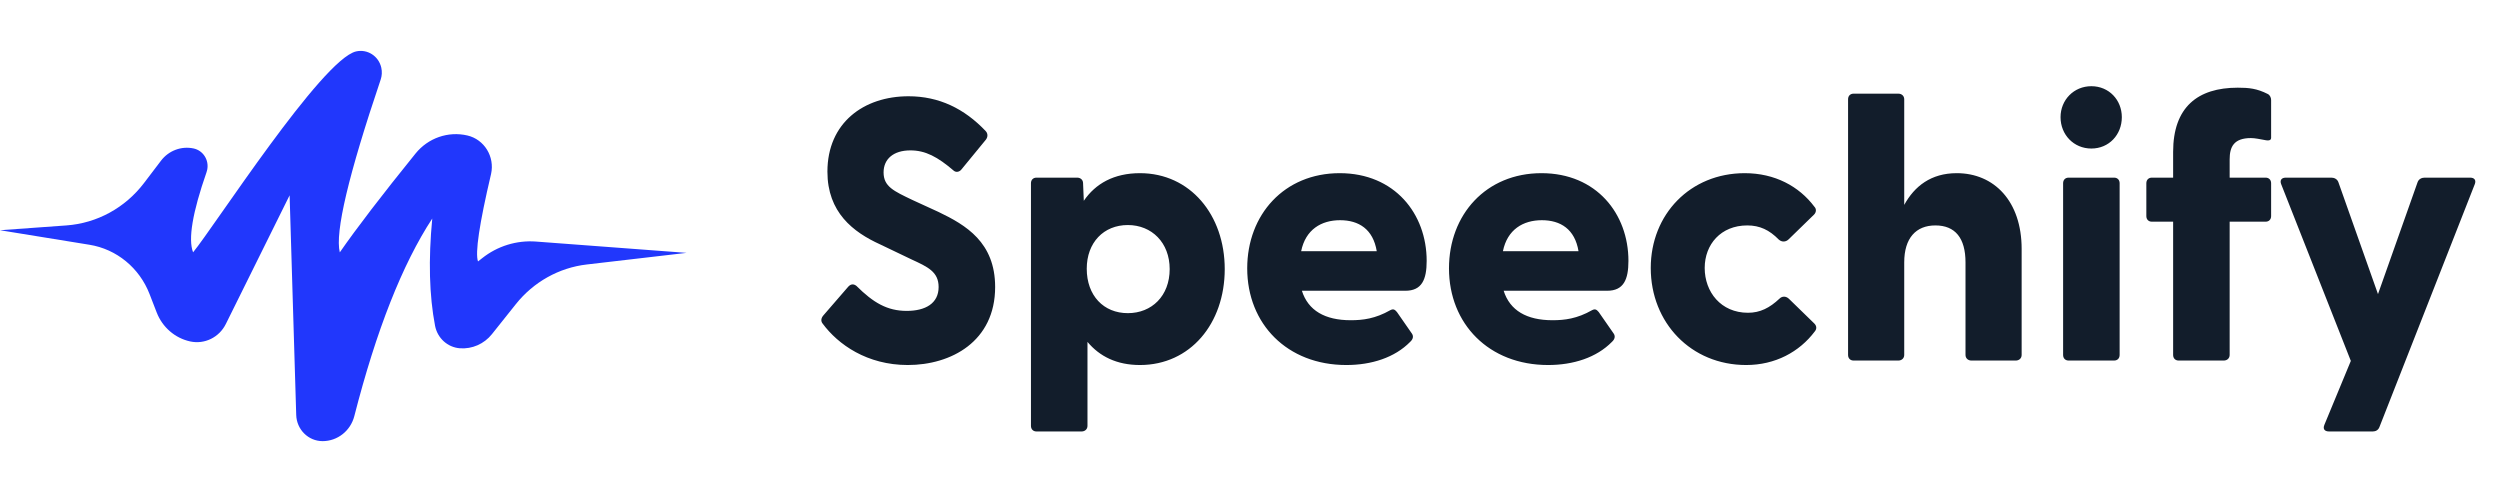
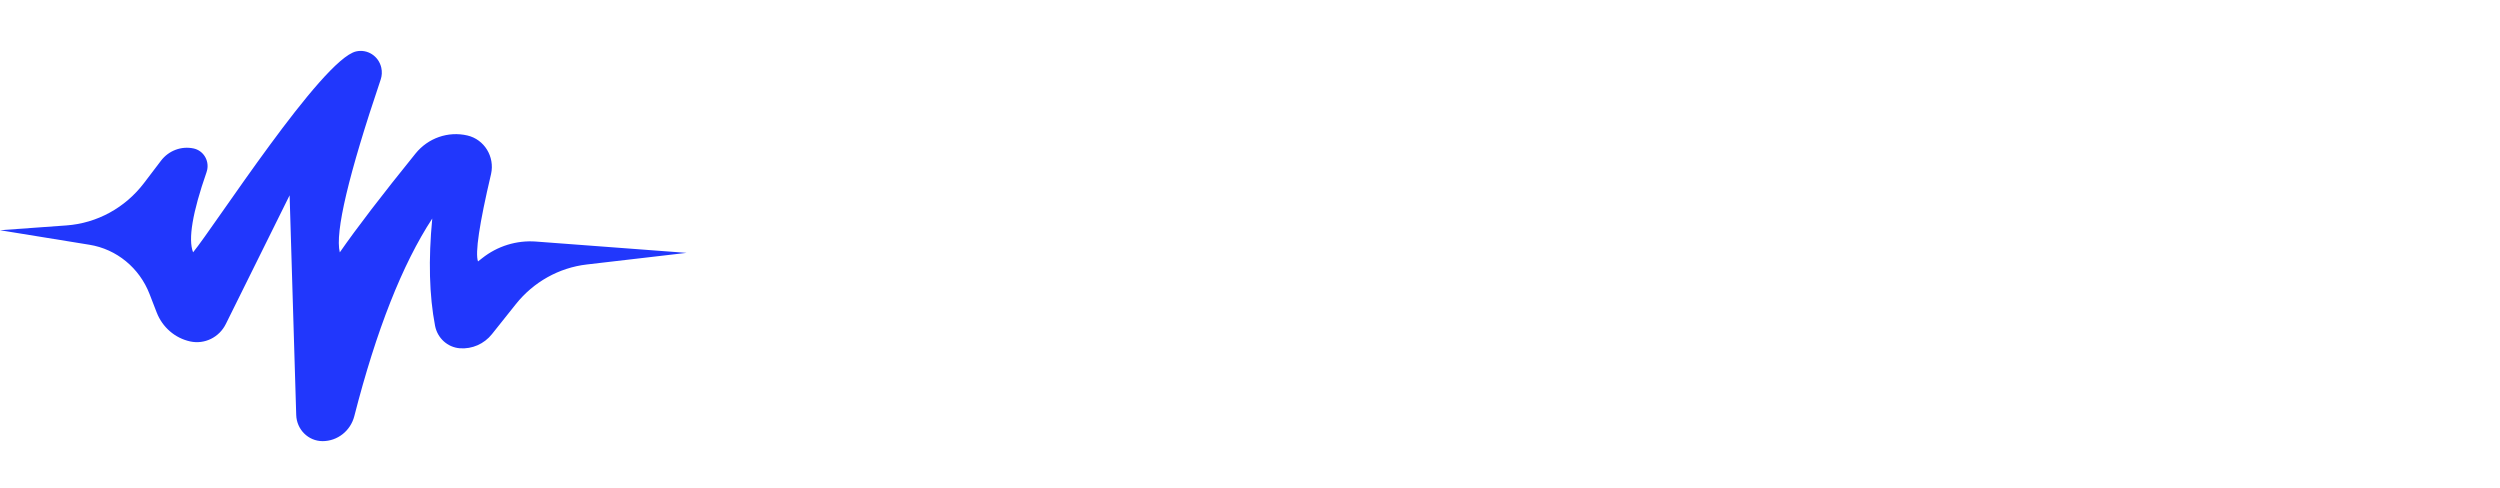
<svg xmlns="http://www.w3.org/2000/svg" width="123" height="24" viewBox="0 0 123 24" fill="none">
-   <path d="M44.663 17.959C46.794 17.959 48.961 16.802 48.961 14.121C48.961 11.917 47.516 11.072 46.18 10.43L44.898 9.842C43.977 9.401 43.472 9.181 43.472 8.483C43.472 7.822 43.959 7.399 44.79 7.399C45.53 7.399 46.126 7.712 46.938 8.409C47.065 8.501 47.227 8.446 47.318 8.318L48.509 6.867C48.617 6.72 48.599 6.555 48.491 6.444C47.444 5.342 46.198 4.736 44.7 4.736C42.497 4.736 40.709 6.04 40.709 8.446C40.709 10.448 41.973 11.421 43.309 12.027L44.844 12.762C45.638 13.129 46.18 13.368 46.18 14.121C46.18 14.929 45.53 15.296 44.609 15.296C43.652 15.296 42.966 14.892 42.136 14.066C41.973 13.937 41.829 13.992 41.72 14.121L40.511 15.517C40.384 15.664 40.384 15.811 40.474 15.921C41.233 16.949 42.659 17.959 44.663 17.959ZM50.994 21.228H53.215C53.377 21.228 53.504 21.118 53.504 20.953V16.821C54.1 17.537 54.948 17.959 56.086 17.959C58.559 17.959 60.257 15.921 60.257 13.239C60.257 10.576 58.559 8.52 56.086 8.52C54.804 8.52 53.901 9.034 53.323 9.879L53.287 9.015C53.287 8.85 53.161 8.74 52.998 8.74H50.994C50.832 8.74 50.723 8.85 50.723 9.015V20.953C50.723 21.118 50.832 21.228 50.994 21.228ZM55.49 15.407C54.298 15.407 53.468 14.543 53.468 13.221C53.468 11.936 54.298 11.072 55.49 11.072C56.664 11.072 57.548 11.936 57.548 13.239C57.548 14.562 56.664 15.407 55.49 15.407ZM66.238 17.959C67.483 17.959 68.621 17.592 69.379 16.821C69.542 16.674 69.542 16.527 69.469 16.417L68.729 15.351C68.621 15.223 68.549 15.186 68.404 15.26C67.664 15.682 67.05 15.755 66.454 15.755C65.19 15.755 64.36 15.278 64.053 14.305H69.144C69.957 14.305 70.192 13.754 70.192 12.835C70.192 10.521 68.621 8.52 65.913 8.52C63.186 8.52 61.363 10.558 61.363 13.203C61.363 15.939 63.331 17.959 66.238 17.959ZM64.017 12.358C64.233 11.293 65.01 10.834 65.931 10.834C66.852 10.834 67.556 11.274 67.736 12.358H64.017ZM76.165 17.959C77.41 17.959 78.548 17.592 79.306 16.821C79.469 16.674 79.469 16.527 79.397 16.417L78.656 15.351C78.548 15.223 78.476 15.186 78.331 15.26C77.591 15.682 76.977 15.755 76.381 15.755C75.117 15.755 74.287 15.278 73.98 14.305H79.072C79.884 14.305 80.119 13.754 80.119 12.835C80.119 10.521 78.548 8.52 75.84 8.52C73.113 8.52 71.29 10.558 71.29 13.203C71.29 15.939 73.258 17.959 76.165 17.959ZM73.944 12.358C74.16 11.293 74.937 10.834 75.858 10.834C76.779 10.834 77.483 11.274 77.663 12.358H73.944ZM85.911 17.959C87.338 17.959 88.529 17.317 89.288 16.306C89.396 16.178 89.378 16.031 89.269 15.921L88.024 14.709C87.879 14.562 87.681 14.562 87.554 14.69C87.067 15.149 86.597 15.388 86.001 15.388C84.665 15.388 83.871 14.36 83.871 13.184C83.871 12.027 84.665 11.091 85.965 11.091C86.579 11.091 87.049 11.311 87.518 11.789C87.663 11.917 87.861 11.917 88.006 11.77L89.251 10.558C89.36 10.448 89.378 10.283 89.269 10.172C88.511 9.162 87.32 8.52 85.839 8.52C83.167 8.52 81.217 10.54 81.217 13.184C81.217 15.884 83.203 17.959 85.911 17.959ZM96.27 8.52C95.006 8.52 94.193 9.162 93.688 10.081V4.883C93.688 4.718 93.561 4.608 93.399 4.608H91.196C91.034 4.608 90.925 4.718 90.925 4.883V17.463C90.925 17.629 91.034 17.739 91.196 17.739H93.399C93.561 17.739 93.688 17.629 93.688 17.463V12.909C93.688 11.715 94.265 11.091 95.222 11.091C96.197 11.091 96.703 11.715 96.703 12.909V17.463C96.703 17.629 96.829 17.739 96.992 17.739H99.177C99.339 17.739 99.465 17.629 99.465 17.463V12.248C99.465 9.897 98.111 8.52 96.27 8.52ZM102.895 7.308C103.762 7.308 104.394 6.628 104.394 5.765C104.394 4.92 103.762 4.241 102.895 4.241C102.029 4.241 101.379 4.92 101.379 5.765C101.379 6.628 102.029 7.308 102.895 7.308ZM101.776 17.739H104.015C104.177 17.739 104.286 17.629 104.286 17.463V9.015C104.286 8.85 104.177 8.74 104.015 8.74H101.776C101.613 8.74 101.505 8.85 101.505 9.015V17.463C101.505 17.629 101.613 17.739 101.776 17.739ZM107.189 17.739H109.41C109.572 17.739 109.699 17.629 109.699 17.463V10.907H111.468C111.631 10.907 111.739 10.797 111.739 10.632V9.015C111.739 8.85 111.631 8.74 111.468 8.74H109.699V7.84C109.699 7.234 109.897 6.793 110.746 6.793C110.945 6.793 111.197 6.848 111.504 6.904C111.631 6.922 111.739 6.904 111.739 6.775V4.92C111.739 4.81 111.685 4.681 111.577 4.626C111.035 4.351 110.638 4.314 110.096 4.314C108.128 4.314 106.918 5.269 106.918 7.473V8.74H105.871C105.709 8.74 105.6 8.85 105.6 9.015V10.632C105.6 10.797 105.709 10.907 105.871 10.907H106.918V17.463C106.918 17.629 107.027 17.739 107.189 17.739ZM114.595 21.228H116.744C116.888 21.228 117.015 21.155 117.069 21.008L121.763 9.052C121.836 8.85 121.727 8.74 121.529 8.74H119.29C119.145 8.74 119.001 8.813 118.947 8.96L116.997 14.47L115.047 8.96C114.993 8.813 114.848 8.74 114.704 8.74H112.465C112.266 8.74 112.158 8.85 112.23 9.052L115.661 17.757L114.361 20.898C114.27 21.118 114.379 21.228 114.595 21.228Z" fill="#121D2B" />
  <path fill-rule="evenodd" clip-rule="evenodd" d="M7.084 9.007L7.92 7.908C8.298 7.41 8.921 7.175 9.525 7.304C9.992 7.404 10.292 7.873 10.195 8.351C10.187 8.391 10.176 8.43 10.163 8.468C9.469 10.459 9.248 11.775 9.5 12.414C10.538 11.152 15.841 2.922 17.517 2.531C18.076 2.401 18.633 2.759 18.76 3.332C18.803 3.526 18.793 3.728 18.729 3.916C17.146 8.601 16.475 11.435 16.718 12.416C17.554 11.211 18.797 9.591 20.445 7.553C21.064 6.788 22.051 6.445 22.998 6.666C23.83 6.861 24.35 7.71 24.16 8.561C24.158 8.567 24.157 8.573 24.156 8.578C23.582 11.019 23.37 12.448 23.518 12.863C23.584 12.812 23.65 12.76 23.718 12.706C24.473 12.105 25.42 11.813 26.374 11.885L33.779 12.441L28.873 13.012C27.503 13.171 26.249 13.872 25.378 14.966L24.204 16.439C23.82 16.922 23.229 17.181 22.623 17.135C22.02 17.088 21.522 16.636 21.405 16.029C21.119 14.539 21.073 12.78 21.267 10.752C19.794 13.005 18.516 16.244 17.433 20.471C17.247 21.198 16.605 21.704 15.871 21.704C15.17 21.704 14.596 21.134 14.574 20.417L14.249 9.609L11.11 15.942C10.783 16.601 10.064 16.952 9.358 16.799C8.61 16.636 7.991 16.101 7.709 15.373L7.357 14.464C6.859 13.179 5.736 12.258 4.402 12.042C2.934 11.804 1.467 11.566 0 11.327L3.268 11.091C4.772 10.982 6.159 10.224 7.084 9.007Z" fill="#2137FC" />
</svg>